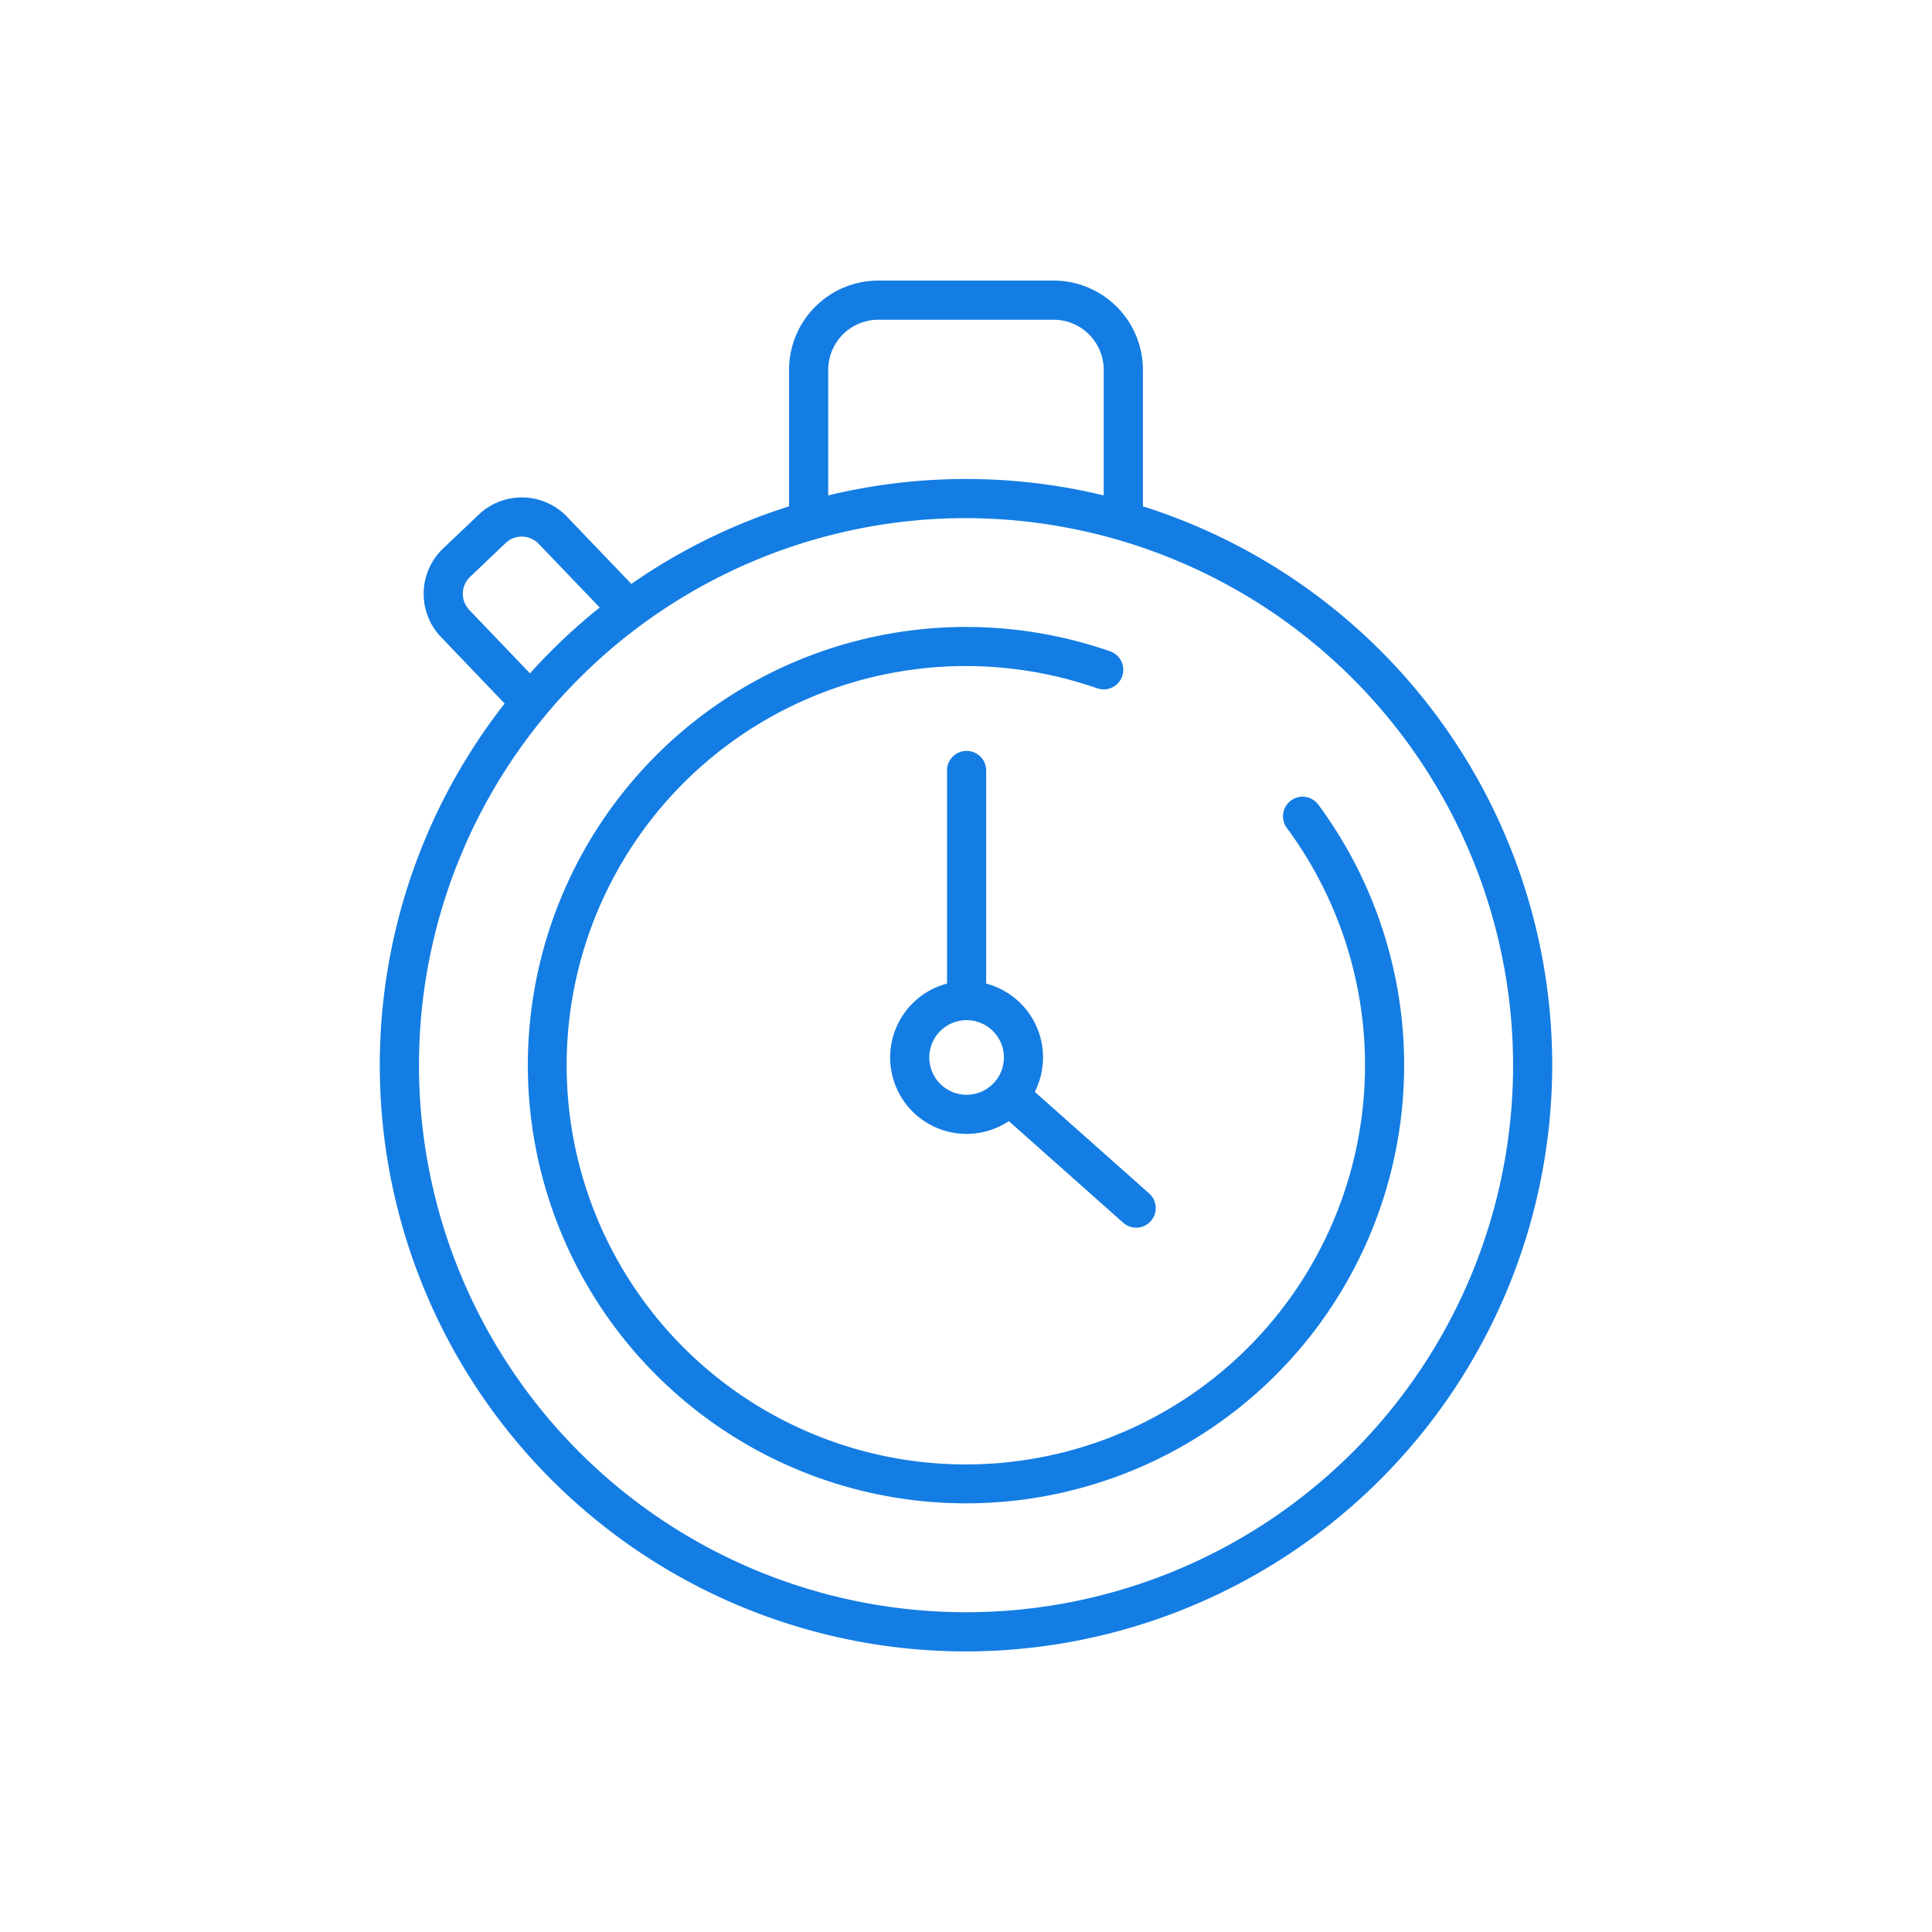
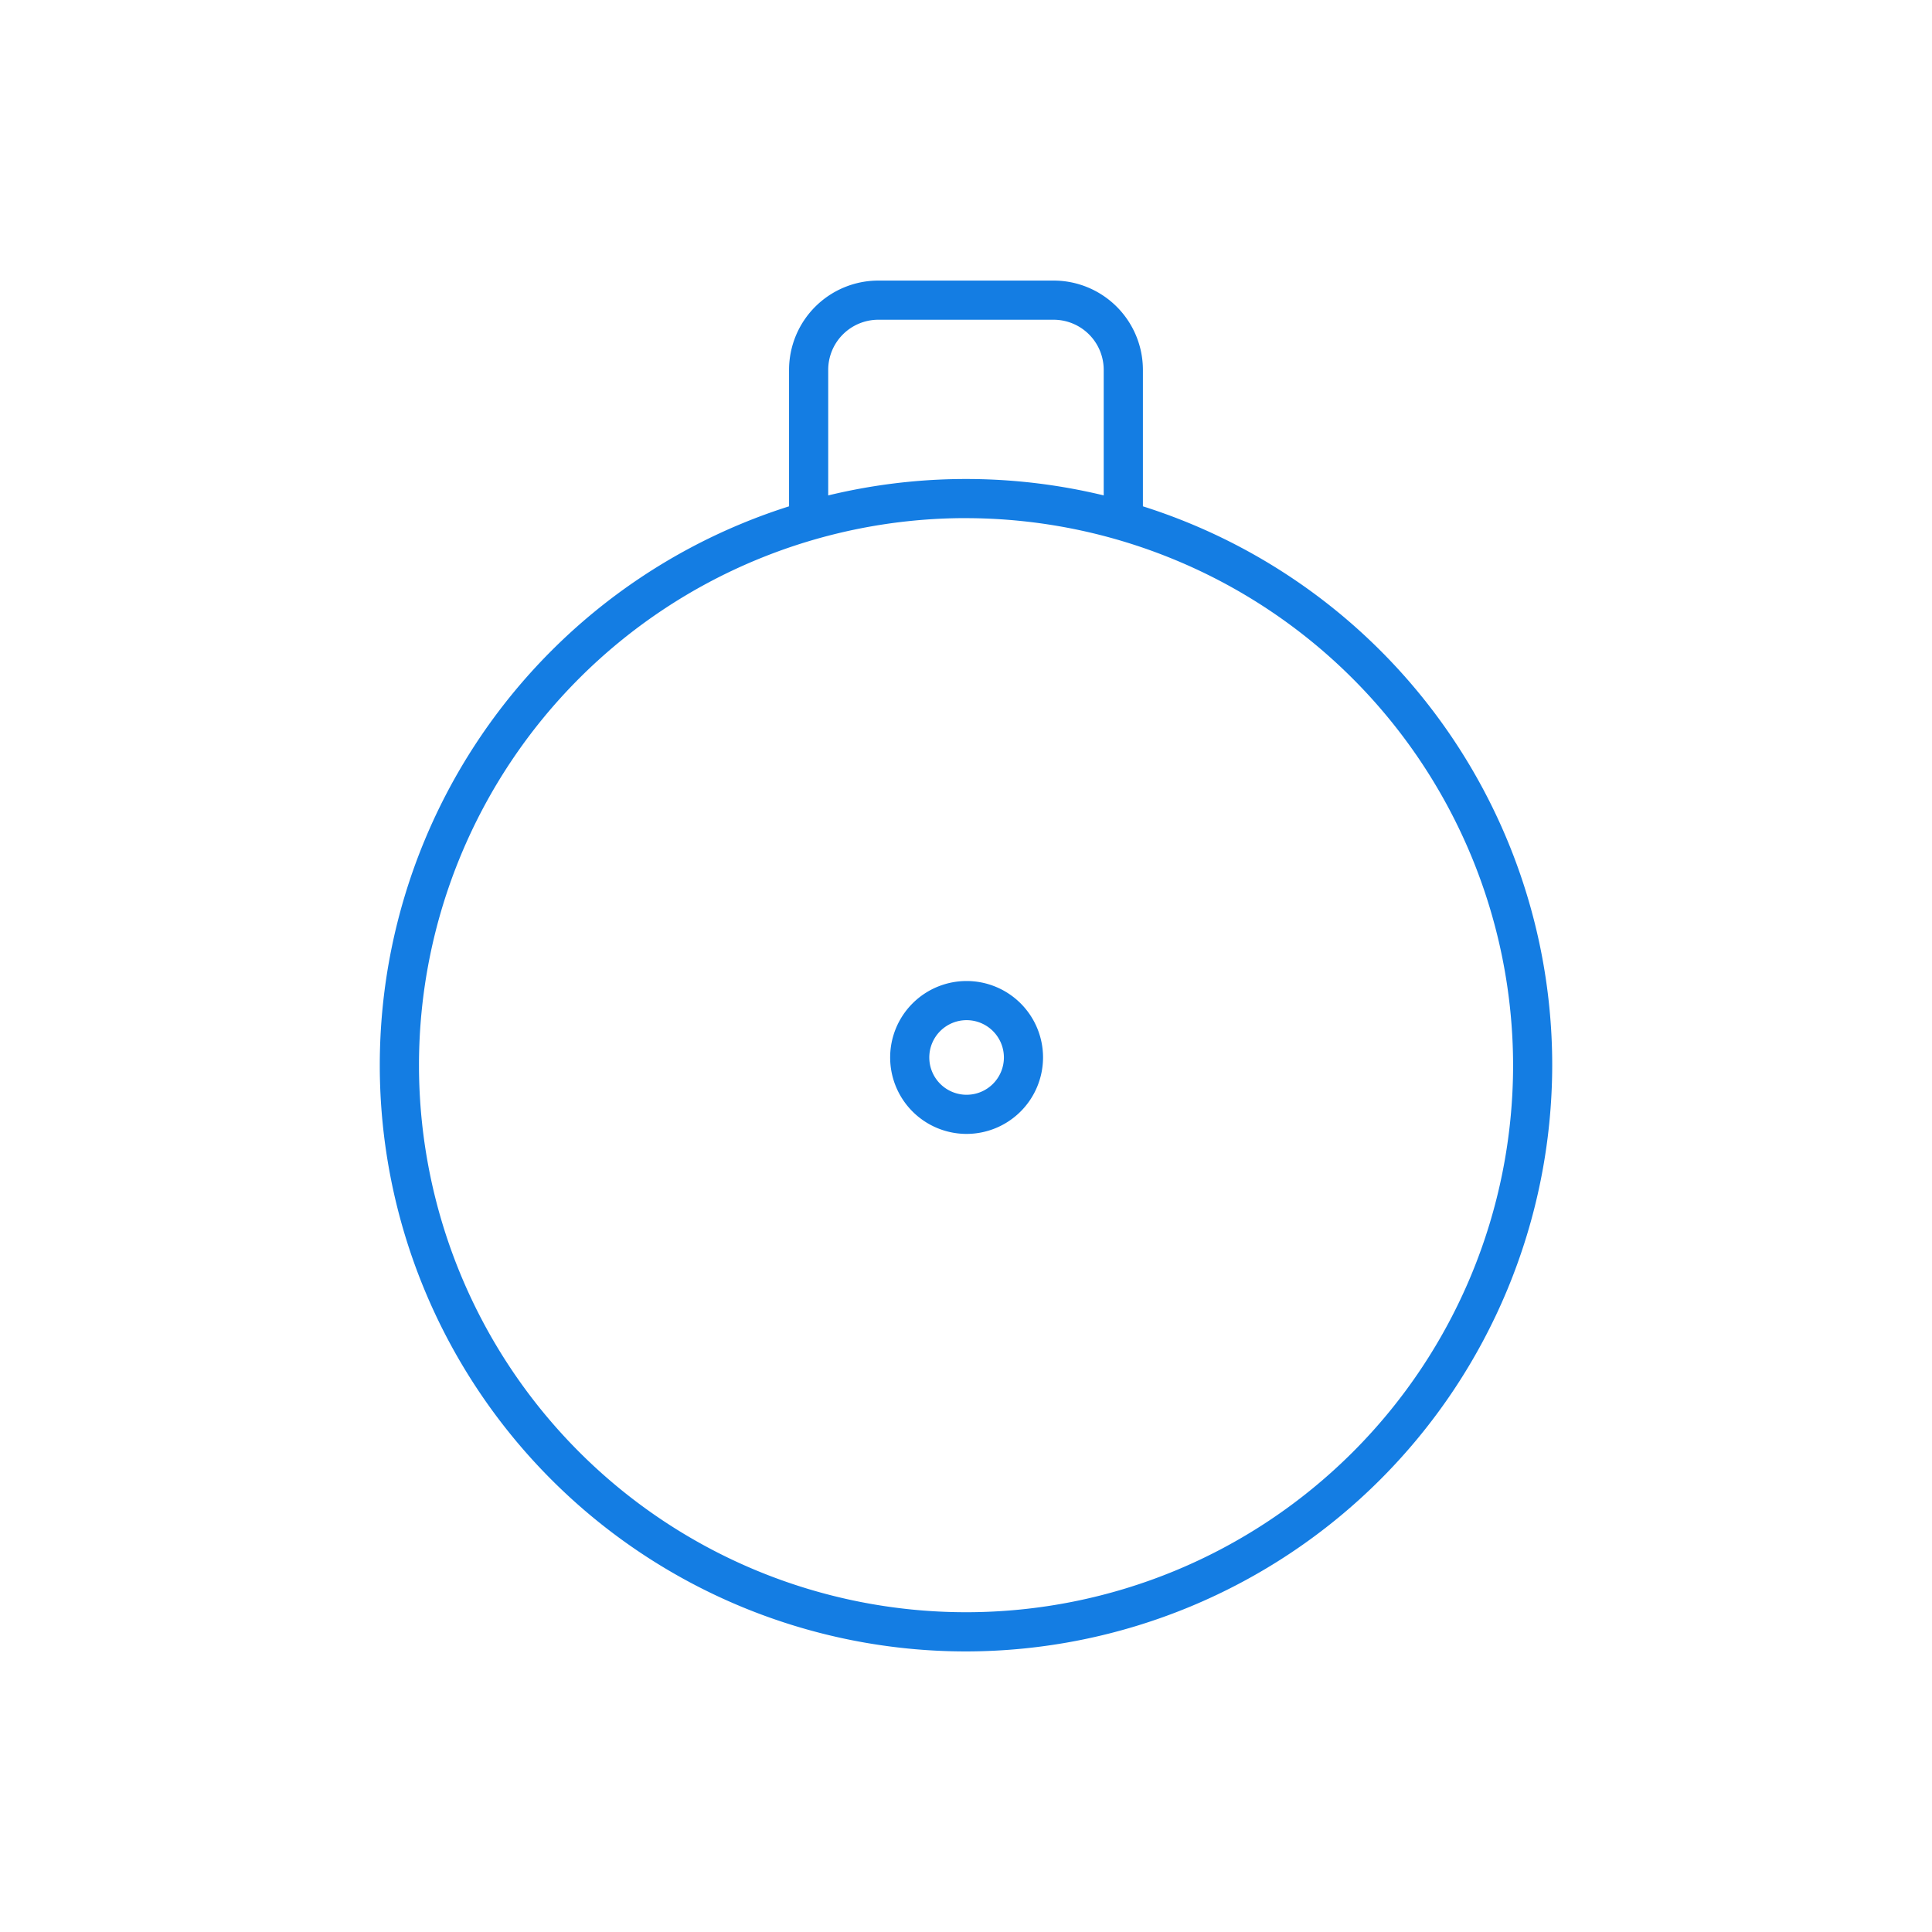
<svg xmlns="http://www.w3.org/2000/svg" width="97" height="97" viewBox="0 0 97 97">
  <defs>
    <clipPath id="clip-path">
      <rect id="Rectangle_6" data-name="Rectangle 6" width="58.864" height="68.826" fill="none" />
    </clipPath>
  </defs>
  <g id=":_ic-quick-respond" data-name=": ic-quick-respond" transform="translate(-415 -1228)">
    <g id="Group_16-inner" data-name="Group 16-inner" transform="translate(434.068 1242.087)">
      <g id="Group_15" data-name="Group 15" clip-path="url(#clip-path)">
        <path id="Path_29" data-name="Path 29" d="M29.432,89.275A29.432,29.432,0,1,1,58.864,59.843,29.465,29.465,0,0,1,29.432,89.275m0-56.9A27.466,27.466,0,1,0,56.9,59.843,27.5,27.5,0,0,0,29.432,32.377" transform="translate(0 -20.449)" fill="#147de3" />
-         <path id="Path_30" data-name="Path 30" d="M44.693,97.1a22,22,0,1,1,7.222-42.781.983.983,0,1,1-.645,1.857,20.042,20.042,0,1,0,9.53,7.015.983.983,0,1,1,1.58-1.17A22,22,0,0,1,44.693,97.1" transform="translate(-15.26 -35.709)" fill="#147de3" />
        <path id="Path_31" data-name="Path 31" d="M79.515,12.539a.983.983,0,0,1-.983-.983V4.48a2.517,2.517,0,0,0-2.514-2.514h-8.8A2.517,2.517,0,0,0,64.7,4.48v7.077a.983.983,0,0,1-1.966,0V4.48A4.485,4.485,0,0,1,67.218,0h8.8A4.485,4.485,0,0,1,80.5,4.48v7.077a.983.983,0,0,1-.983.983" transform="translate(-42.186)" fill="#147de3" />
-         <path id="Path_32" data-name="Path 32" d="M11.792,44.191a.98.98,0,0,1-.71-.3L7.589,40.241A3.141,3.141,0,0,1,7.7,35.8l1.788-1.7a3.141,3.141,0,0,1,4.436.109l3.491,3.645a.983.983,0,0,1-1.419,1.359L12.5,35.568a1.174,1.174,0,0,0-1.659-.043l-1.788,1.7a1.173,1.173,0,0,0-.041,1.657L12.5,42.529a.983.983,0,0,1-.71,1.663" transform="translate(-4.521 -22.349)" fill="#147de3" />
-         <path id="Path_33" data-name="Path 33" d="M100.81,129.484a.979.979,0,0,1-.652-.248l-6.38-5.668a.983.983,0,0,1,1.305-1.469l6.38,5.668a.983.983,0,0,1-.653,1.718" transform="translate(-62.835 -81.934)" fill="#147de3" />
-         <path id="Path_34" data-name="Path 34" d="M87.919,85.229a.983.983,0,0,1-.983-.983V73.067a.983.983,0,0,1,1.966,0V84.246a.983.983,0,0,1-.983.983" transform="translate(-58.457 -48.47)" fill="#147de3" />
        <path id="Path_35" data-name="Path 35" d="M82.058,115.026a3.838,3.838,0,1,1,3.838-3.838,3.843,3.843,0,0,1-3.838,3.838m0-5.711a1.873,1.873,0,1,0,1.873,1.872,1.875,1.875,0,0,0-1.873-1.872" transform="translate(-52.596 -72.183)" fill="#147de3" />
      </g>
    </g>
-     <rect id="Group_16-area" data-name="Group 16-area" width="97" height="97" transform="translate(415 1228)" fill="none" />
  </g>
</svg>